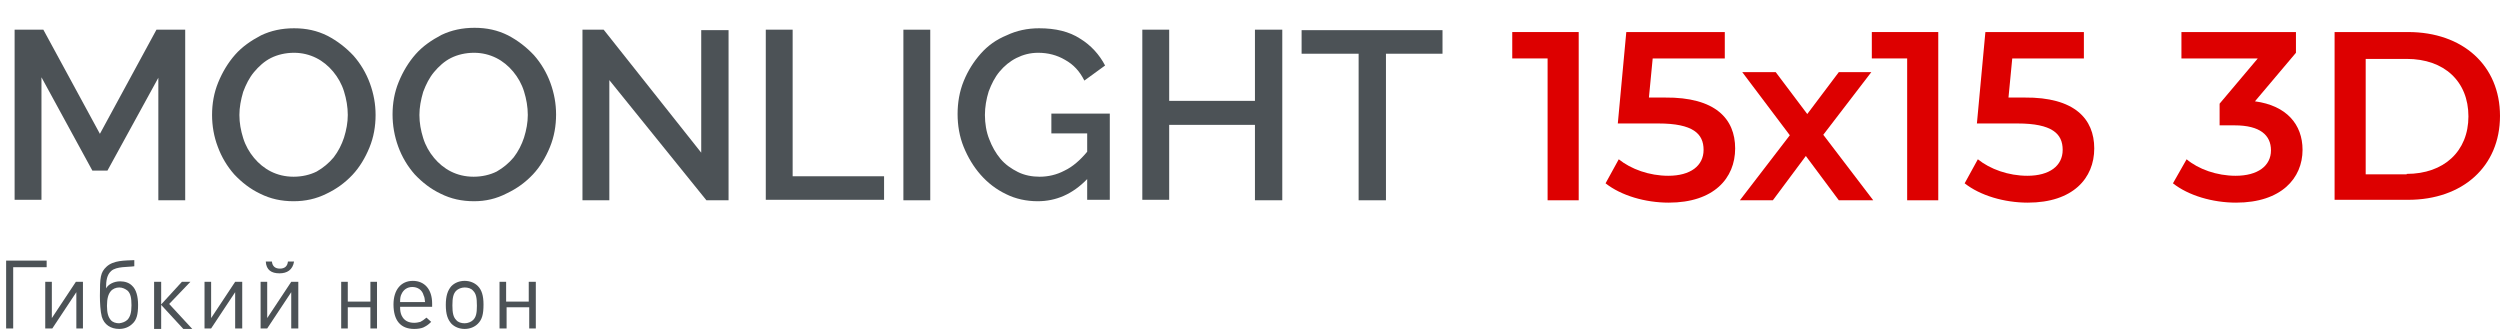
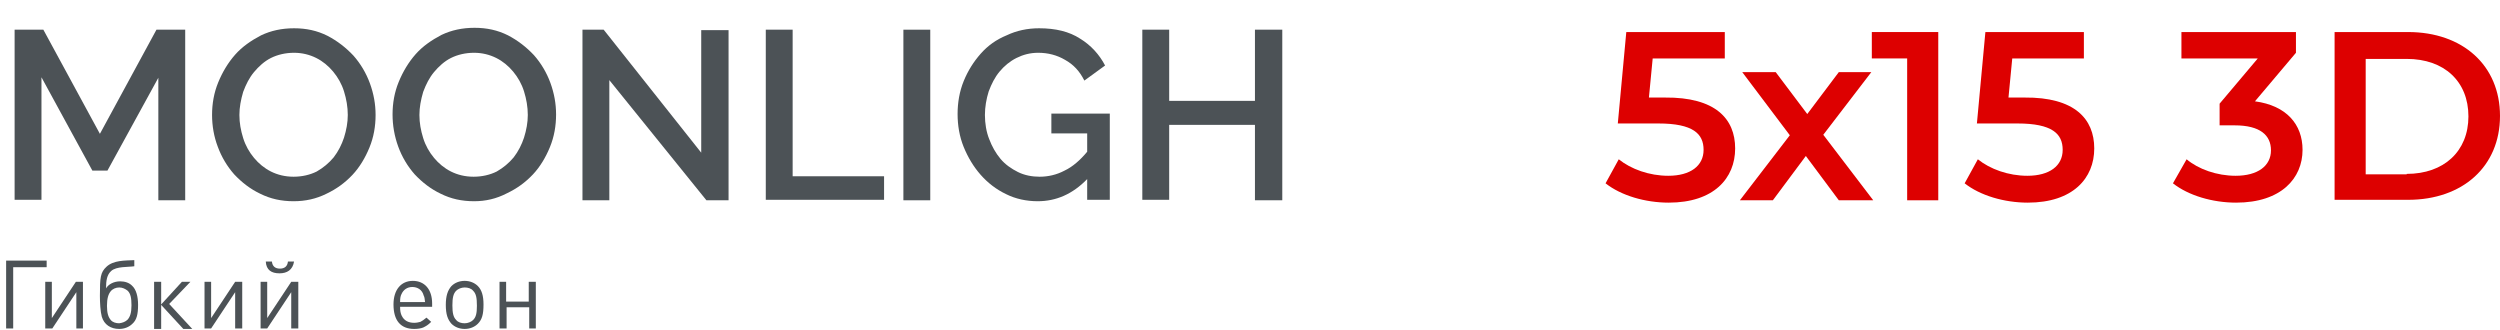
<svg xmlns="http://www.w3.org/2000/svg" version="1.0" id="Слой_1" x="0px" y="0px" viewBox="0 0 530.5 70" style="enable-background:new 0 0 530.5 70;" xml:space="preserve">
  <style type="text/css">
	.st0{enable-background:new    ;}
	.st1{clip-path:url(#SVGID_00000049904516252238702850000009234141189544546972_);enable-background:new    ;}
	.st2{fill:#358E13;}
	.st3{fill:#348914;}
	.st4{fill:#348515;}
	.st5{fill:#338115;}
	.st6{fill:#327C16;}
	.st7{fill:#327817;}
	.st8{fill:#317318;}
	.st9{fill:#316F18;}
	.st10{fill:#306B19;}
	.st11{clip-path:url(#SVGID_00000124124612130203447090000000176354741273333151_);enable-background:new    ;}
	.st12{fill:#2F661A;}
	.st13{fill:#2F621B;}
	.st14{fill:#2E5E1B;}
	.st15{fill:#2D591C;}
	.st16{fill:#2D551D;}
	.st17{fill:#2C511E;}
	.st18{fill:#2C4C1E;}
	.st19{fill:#2B481F;}
	.st20{fill:#2A4420;}
	.st21{fill:#2A3F21;}
	.st22{fill:#327717;}
	.st23{fill:#359213;}
	.st24{clip-path:url(#SVGID_00000023276279829850118680000001336867343249179556_);enable-background:new    ;}
	.st25{fill:#9C3D02;}
	.st26{fill:#9A3D02;}
	.st27{fill:#973C02;}
	.st28{fill:#953C02;}
	.st29{fill:#933B02;}
	.st30{fill:#913B02;}
	.st31{fill:#8E3A03;}
	.st32{fill:#8C3A03;}
	.st33{clip-path:url(#SVGID_00000176759607640976525440000006552846742657446808_);enable-background:new    ;}
	.st34{fill:#8A3903;}
	.st35{fill:#883803;}
	.st36{fill:#853803;}
	.st37{fill:#833703;}
	.st38{fill:#813703;}
	.st39{fill:#7F3603;}
	.st40{fill:#7C3603;}
	.st41{fill:#7A3503;}
	.st42{fill:#783403;}
	.st43{fill:#763403;}
	.st44{fill:#733304;}
	.st45{fill:#903B02;}
	.st46{fill:#9E3E02;}
	.st47{clip-path:url(#SVGID_00000054945246280313753260000010070031788849144218_);enable-background:new    ;}
	.st48{fill:#BC8800;}
	.st49{clip-path:url(#SVGID_00000105421262633382876550000014428327209585267585_);enable-background:new    ;}
	.st50{fill:#936800;}
	.st51{fill:#916600;}
	.st52{fill:#8E6400;}
	.st53{fill:#8C6200;}
	.st54{fill:#896000;}
	.st55{fill:#875E00;}
	.st56{fill:#845C00;}
	.st57{fill:#825A00;}
	.st58{fill:#7F5800;}
	.st59{fill:#BF8A00;}
	.st60{fill:#BD8800;}
	.st61{fill:none;stroke:#43525A;stroke-width:0.75;stroke-linecap:round;stroke-linejoin:round;stroke-miterlimit:10;}
	.st62{fill:#4C5256;}
	.st63{fill:#FF0019;}
	.st64{fill:none;stroke:#404041;stroke-width:0.75;stroke-miterlimit:22.926;}
	.st65{clip-path:url(#SVGID_00000170265134304501459330000009031729111508150913_);}
	.st66{fill:#FFFFFF;}
	.st67{clip-path:url(#SVGID_00000119086112928552010860000016343588335098145167_);}
	.st68{clip-path:url(#SVGID_00000072994148741734442770000010565985746285372316_);}
	.st69{clip-path:url(#SVGID_00000138532653071715536910000012626633856169661097_);}
	.st70{clip-path:url(#SVGID_00000152232318562051985280000008403303717211540109_);}
	.st71{fill:none;stroke:#3C3C3B;stroke-width:0.444;stroke-linecap:round;stroke-linejoin:round;stroke-miterlimit:22.926;}
	.st72{clip-path:url(#SVGID_00000171719289312146847520000010987195170989860525_);}
	.st73{fill:none;stroke:#7BD15E;stroke-width:38;stroke-linecap:round;stroke-linejoin:round;stroke-miterlimit:10;}
	.st74{fill:#DD0000;}
	.st75{fill:none;}
</style>
  <g>
    <path class="st62" d="M33.6,42.5v-26L22.8,36.2h-3.2L8.8,16.4v26H3.1V6.3h6.1l12,22.1l12-22.1h6.1v36.2H33.6z" />
    <path class="st62" d="M62.3,42.7c-2.6,0-4.9-0.5-7.1-1.6c-2.1-1-3.9-2.4-5.5-4.1c-1.5-1.7-2.7-3.7-3.5-5.9C45.4,29,45,26.7,45,24.4   c0-2.4,0.4-4.7,1.3-6.9c0.9-2.2,2.1-4.2,3.6-5.9c1.5-1.7,3.4-3,5.5-4.1c2.1-1,4.4-1.5,7-1.5c2.6,0,4.9,0.5,7.1,1.6   c2.1,1.1,3.9,2.5,5.5,4.2c1.5,1.7,2.7,3.7,3.5,5.9c0.8,2.2,1.2,4.4,1.2,6.7c0,2.4-0.4,4.7-1.3,6.9c-0.9,2.2-2.1,4.2-3.6,5.8   c-1.6,1.7-3.4,3-5.5,4C67.1,42.2,64.8,42.7,62.3,42.7z M50.8,24.4c0,1.7,0.3,3.3,0.8,4.9c0.5,1.6,1.3,3,2.3,4.2   c1,1.2,2.2,2.2,3.6,2.9c1.4,0.7,3,1.1,4.8,1.1c1.8,0,3.5-0.4,4.9-1.1c1.4-0.8,2.6-1.8,3.6-3c1-1.3,1.7-2.7,2.2-4.2   c0.5-1.6,0.8-3.2,0.8-4.8c0-1.7-0.3-3.4-0.8-5c-0.5-1.6-1.3-3-2.3-4.2c-1-1.2-2.2-2.2-3.6-2.9c-1.4-0.7-3-1.1-4.7-1.1   c-1.8,0-3.5,0.4-4.9,1.1s-2.6,1.8-3.6,3c-1,1.2-1.7,2.6-2.3,4.2C51.1,21.2,50.8,22.8,50.8,24.4z" />
    <path class="st62" d="M100.6,42.7c-2.6,0-4.9-0.5-7.1-1.6c-2.1-1-3.9-2.4-5.5-4.1c-1.5-1.7-2.7-3.7-3.5-5.9   c-0.8-2.2-1.2-4.5-1.2-6.8c0-2.4,0.4-4.7,1.3-6.9c0.9-2.2,2.1-4.2,3.6-5.9c1.5-1.7,3.4-3,5.5-4.1c2.1-1,4.4-1.5,7-1.5   c2.6,0,4.9,0.5,7.1,1.6c2.1,1.1,3.9,2.5,5.5,4.2c1.5,1.7,2.7,3.7,3.5,5.9c0.8,2.2,1.2,4.4,1.2,6.7c0,2.4-0.4,4.7-1.3,6.9   c-0.9,2.2-2.1,4.2-3.6,5.8c-1.6,1.7-3.4,3-5.5,4C105.3,42.2,103,42.7,100.6,42.7z M89,24.4c0,1.7,0.3,3.3,0.8,4.9   c0.5,1.6,1.3,3,2.3,4.2c1,1.2,2.2,2.2,3.6,2.9c1.4,0.7,3,1.1,4.8,1.1c1.8,0,3.5-0.4,4.9-1.1c1.4-0.8,2.6-1.8,3.6-3   c1-1.3,1.7-2.7,2.2-4.2c0.5-1.6,0.8-3.2,0.8-4.8c0-1.7-0.3-3.4-0.8-5c-0.5-1.6-1.3-3-2.3-4.2c-1-1.2-2.2-2.2-3.6-2.9   c-1.4-0.7-3-1.1-4.7-1.1c-1.8,0-3.5,0.4-4.9,1.1s-2.6,1.8-3.6,3c-1,1.2-1.7,2.6-2.3,4.2C89.3,21.2,89,22.8,89,24.4z" />
    <path class="st62" d="M129.3,17v25.5h-5.7V6.3h4.5l20.7,26.1v-26h5.8v36.1h-4.7L129.3,17z" />
    <path class="st62" d="M162.5,42.5V6.3h5.7v31.1h19.4v5H162.5z" />
    <path class="st62" d="M191.7,42.5V6.3h5.7v36.2H191.7z" />
    <path class="st62" d="M230.7,38c-3.1,3.2-6.6,4.7-10.5,4.7c-2.4,0-4.7-0.5-6.7-1.5c-2.1-1-3.9-2.4-5.4-4.1   c-1.5-1.7-2.7-3.7-3.6-5.9c-0.9-2.2-1.3-4.6-1.3-7s0.4-4.8,1.3-7c0.9-2.2,2.1-4.1,3.6-5.8c1.5-1.7,3.3-3,5.5-3.9   c2.1-1,4.4-1.5,6.9-1.5c3.5,0,6.4,0.7,8.7,2.2c2.3,1.4,4.1,3.4,5.3,5.7l-4.4,3.2c-1-2-2.3-3.4-4.1-4.4c-1.7-1-3.6-1.5-5.7-1.5   c-1.7,0-3.2,0.4-4.6,1.1c-1.4,0.7-2.6,1.7-3.6,2.9c-1,1.2-1.7,2.6-2.3,4.2c-0.5,1.6-0.8,3.3-0.8,5c0,1.8,0.3,3.6,0.9,5.1   c0.6,1.6,1.4,3,2.4,4.2c1,1.2,2.3,2.1,3.7,2.8c1.4,0.7,3,1,4.6,1c1.8,0,3.6-0.4,5.3-1.3c1.7-0.8,3.3-2.2,4.8-4v-3.9h-7.6v-4.2h12.4   v18.3h-4.8V38z" />
    <path class="st62" d="M272.1,6.3v36.2h-5.8V26.5h-18.2v15.9h-5.7V6.3h5.7v15.1h18.2V6.3H272.1z" />
-     <path class="st62" d="M306.1,11.4h-12v31.1h-5.8V11.4h-12.1v-5h29.9V11.4z" />
-     <path class="st74" d="M335,6.8v35.7h-6.6V12.4h-7.5V6.8H335z" />
    <path class="st74" d="M368.2,31.5c0,6.3-4.5,11.5-14.1,11.5c-5,0-10.1-1.5-13.4-4.1l2.8-5.1c2.6,2.1,6.5,3.5,10.5,3.5   c4.7,0,7.5-2.1,7.5-5.5c0-3.4-2.2-5.6-9.6-5.6h-8.6l1.8-19.4h20.9v5.6h-15.3l-0.8,8.3h3.4C364,20.6,368.2,25.2,368.2,31.5z" />
    <path class="st74" d="M390.2,42.5l-7-9.4l-7,9.4h-7l10.6-13.8l-10.1-13.4h7.1l6.7,8.9l6.7-8.9h6.9l-10.2,13.3l10.6,13.9H390.2z" />
    <path class="st74" d="M411.3,6.8v35.7h-6.6V12.4h-7.5V6.8H411.3z" />
    <path class="st74" d="M444.4,31.5c0,6.3-4.5,11.5-14.1,11.5c-5,0-10.1-1.5-13.4-4.1l2.8-5.1c2.6,2.1,6.5,3.5,10.5,3.5   c4.7,0,7.5-2.1,7.5-5.5c0-3.4-2.2-5.6-9.6-5.6h-8.6l1.8-19.4h20.9v5.6H427l-0.8,8.3h3.4C440.2,20.6,444.4,25.2,444.4,31.5z" />
    <path class="st74" d="M488.6,31.8c0,6-4.5,11.2-14.1,11.2c-5,0-10.1-1.5-13.4-4.1l2.9-5.1c2.5,2.1,6.4,3.5,10.4,3.5   c4.7,0,7.5-2.1,7.5-5.4c0-3.2-2.3-5.3-7.7-5.3H471V22l8.1-9.6h-16.2V6.8h24.3v4.4l-8.7,10.3C485.2,22.4,488.6,26.4,488.6,31.8z" />
    <path class="st74" d="M495.4,6.8H511c11.6,0,19.5,7.1,19.5,17.8s-7.9,17.8-19.5,17.8h-15.6V6.8z M510.7,36.9   c7.9,0,13.1-4.8,13.1-12.2s-5.1-12.2-13.1-12.2h-8.7v24.5H510.7z" />
    <path class="st62" d="M2.8,56.7v13H1.3V55.3h8.6v1.4H2.8z" />
    <path class="st62" d="M16.2,69.7V62l-5.1,7.7H9.6v-9.9h1.4v7.7l5.1-7.7h1.5v9.9H16.2z" />
    <path class="st62" d="M21.6,67.2c-0.3-1.1-0.4-3-0.4-4.4c0-3.9,0.1-5,1.4-6.2c1.5-1.4,3.9-1.3,5.9-1.4v1.3c-1.3,0.2-3.8,0-4.9,1   c-0.9,0.8-1.1,2-1.1,3.7c0.5-0.9,1.7-1.5,3-1.5c1,0,1.9,0.3,2.5,0.9c0.9,0.8,1.3,2.3,1.3,4.1c0,2-0.3,3.2-1.2,4   c-0.7,0.7-1.7,1.1-2.8,1.1C23.5,69.8,22.1,68.9,21.6,67.2z M27.1,67.8c0.5-0.6,0.8-1.4,0.8-3c0-1.6-0.2-2.5-0.8-3.1   C26.6,61.3,26,61,25.3,61c-0.7,0-1.4,0.3-1.8,0.8c-0.5,0.6-0.8,1.5-0.8,3.1c0,1.6,0.3,2.4,0.8,3c0.4,0.5,1.1,0.7,1.8,0.7   C26,68.5,26.6,68.3,27.1,67.8z" />
    <path class="st62" d="M32.7,69.7v-9.9h1.5v4.8l4.4-4.8h1.8l-4.5,4.7l4.9,5.3h-1.9l-4.7-5.1v5.1H32.7z" />
    <path class="st62" d="M49.9,69.7V62l-5.1,7.7h-1.4v-9.9h1.4v7.7l5.1-7.7h1.5v9.9H49.9z" />
    <path class="st62" d="M61.8,69.7V62l-5.1,7.7h-1.4v-9.9h1.4v7.7l5.1-7.7h1.5v9.9H61.8z M59.3,58c-1.7,0-2.8-0.7-2.9-2.5h1.3   c0.1,1,0.7,1.5,1.7,1.5c1,0,1.6-0.5,1.7-1.5h1.3C62.1,57.3,60.9,58,59.3,58z" />
-     <path class="st62" d="M78.6,69.7v-4.5h-4.8v4.5h-1.4v-9.9h1.4V64h4.8v-4.2H80v9.9H78.6z" />
    <path class="st62" d="M84.9,65.1c0,0.9,0.1,1.3,0.3,1.8c0.5,1.1,1.4,1.6,2.7,1.6c0.5,0,0.9-0.1,1.3-0.2c0.4-0.2,0.7-0.4,1.3-0.9   l1,0.9c-0.7,0.7-1.1,0.9-1.7,1.2c-0.5,0.2-1.2,0.3-1.9,0.3c-2.9,0-4.4-1.8-4.4-5.2c0-3.1,1.6-5,4.1-5s4.1,1.8,4.1,4.8v0.7H84.9z    M89.9,62.7c-0.3-1.2-1.3-1.8-2.4-1.8c-1.1,0-1.9,0.6-2.3,1.5c-0.2,0.4-0.3,0.8-0.3,1.7h5.3C90.1,63.3,90.1,63.1,89.9,62.7z" />
    <path class="st62" d="M101.4,68.7c-0.7,0.7-1.7,1.1-2.8,1.1s-2.1-0.4-2.8-1.1c-0.8-0.9-1.2-2-1.2-4c0-1.9,0.4-3.1,1.2-4   c0.7-0.7,1.7-1.1,2.8-1.1c1.1,0,2.1,0.4,2.8,1.1c0.8,0.8,1.2,2,1.2,3.9C102.6,66.7,102.3,67.8,101.4,68.7z M100.4,61.7   c-0.4-0.5-1.1-0.7-1.8-0.7c-0.7,0-1.4,0.3-1.8,0.7c-0.6,0.6-0.8,1.5-0.8,3.1c0,1.6,0.2,2.5,0.8,3.1c0.4,0.5,1.1,0.7,1.8,0.7   s1.4-0.3,1.8-0.7c0.6-0.6,0.8-1.4,0.8-3C101.2,63.1,101,62.3,100.4,61.7z" />
    <path class="st62" d="M112.3,69.7v-4.5h-4.8v4.5H106v-9.9h1.4V64h4.8v-4.2h1.5v9.9H112.3z" />
  </g>
  <rect class="st75" width="530.5" height="70" />
</svg>